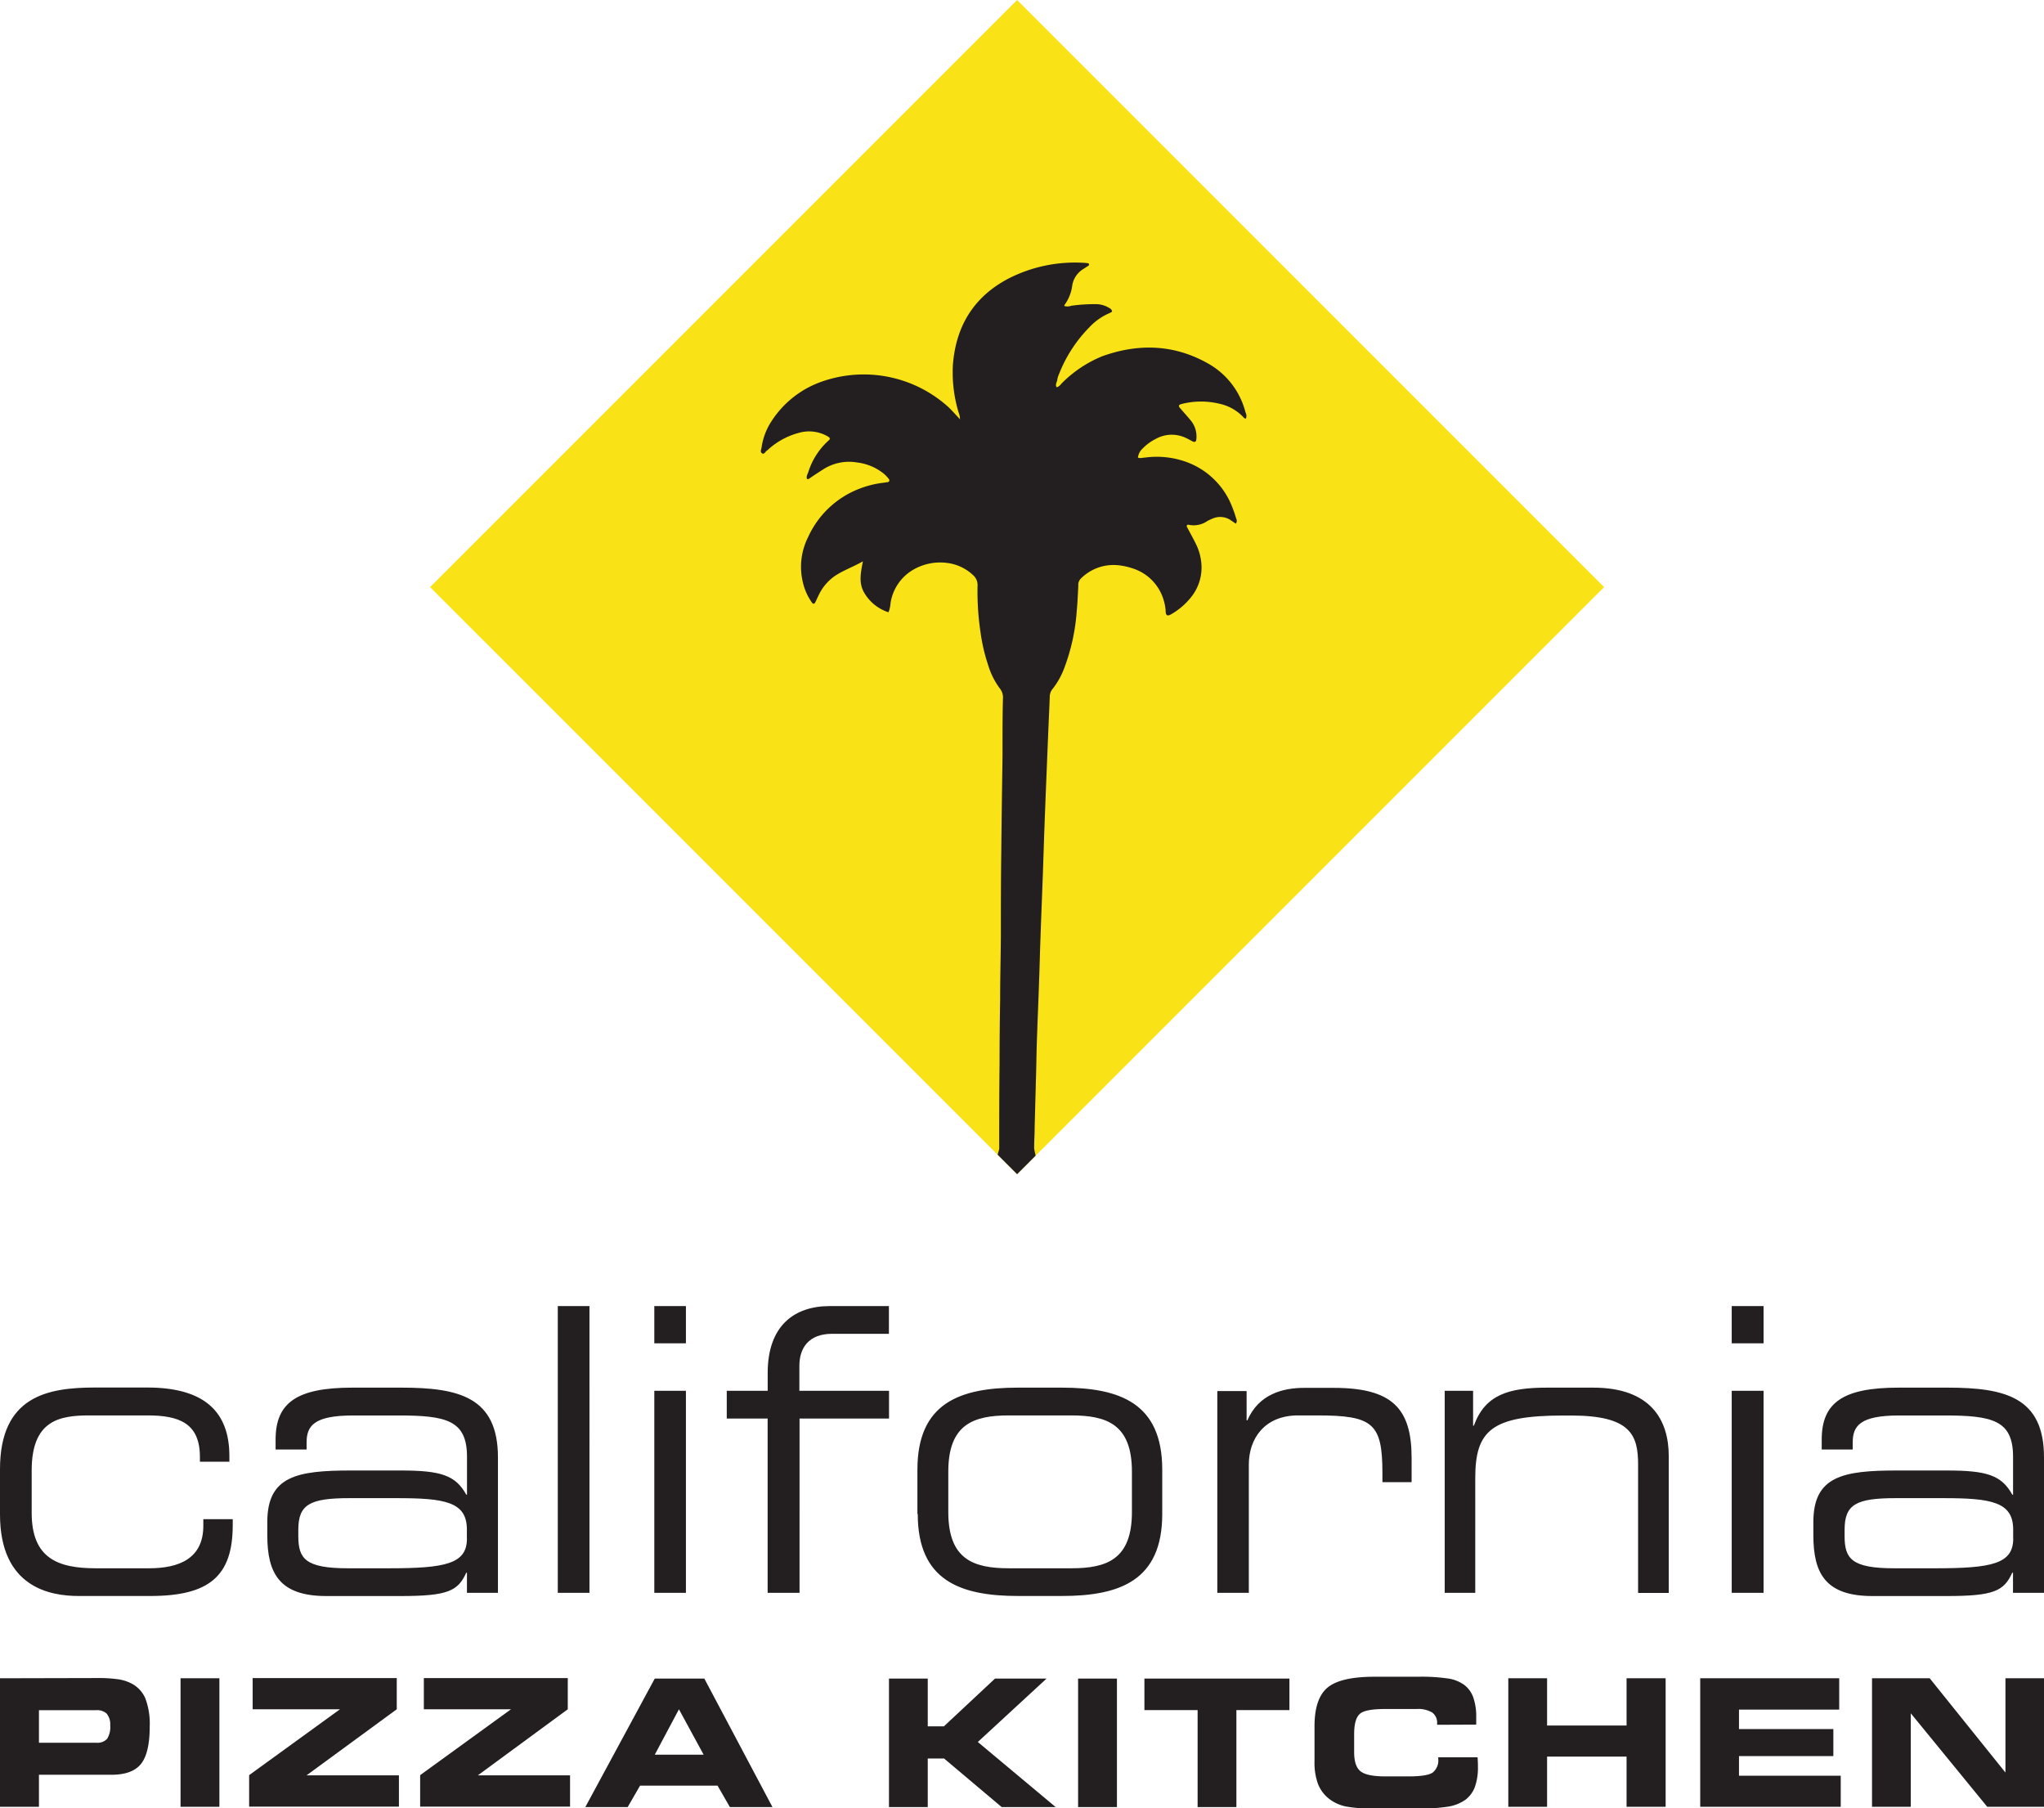
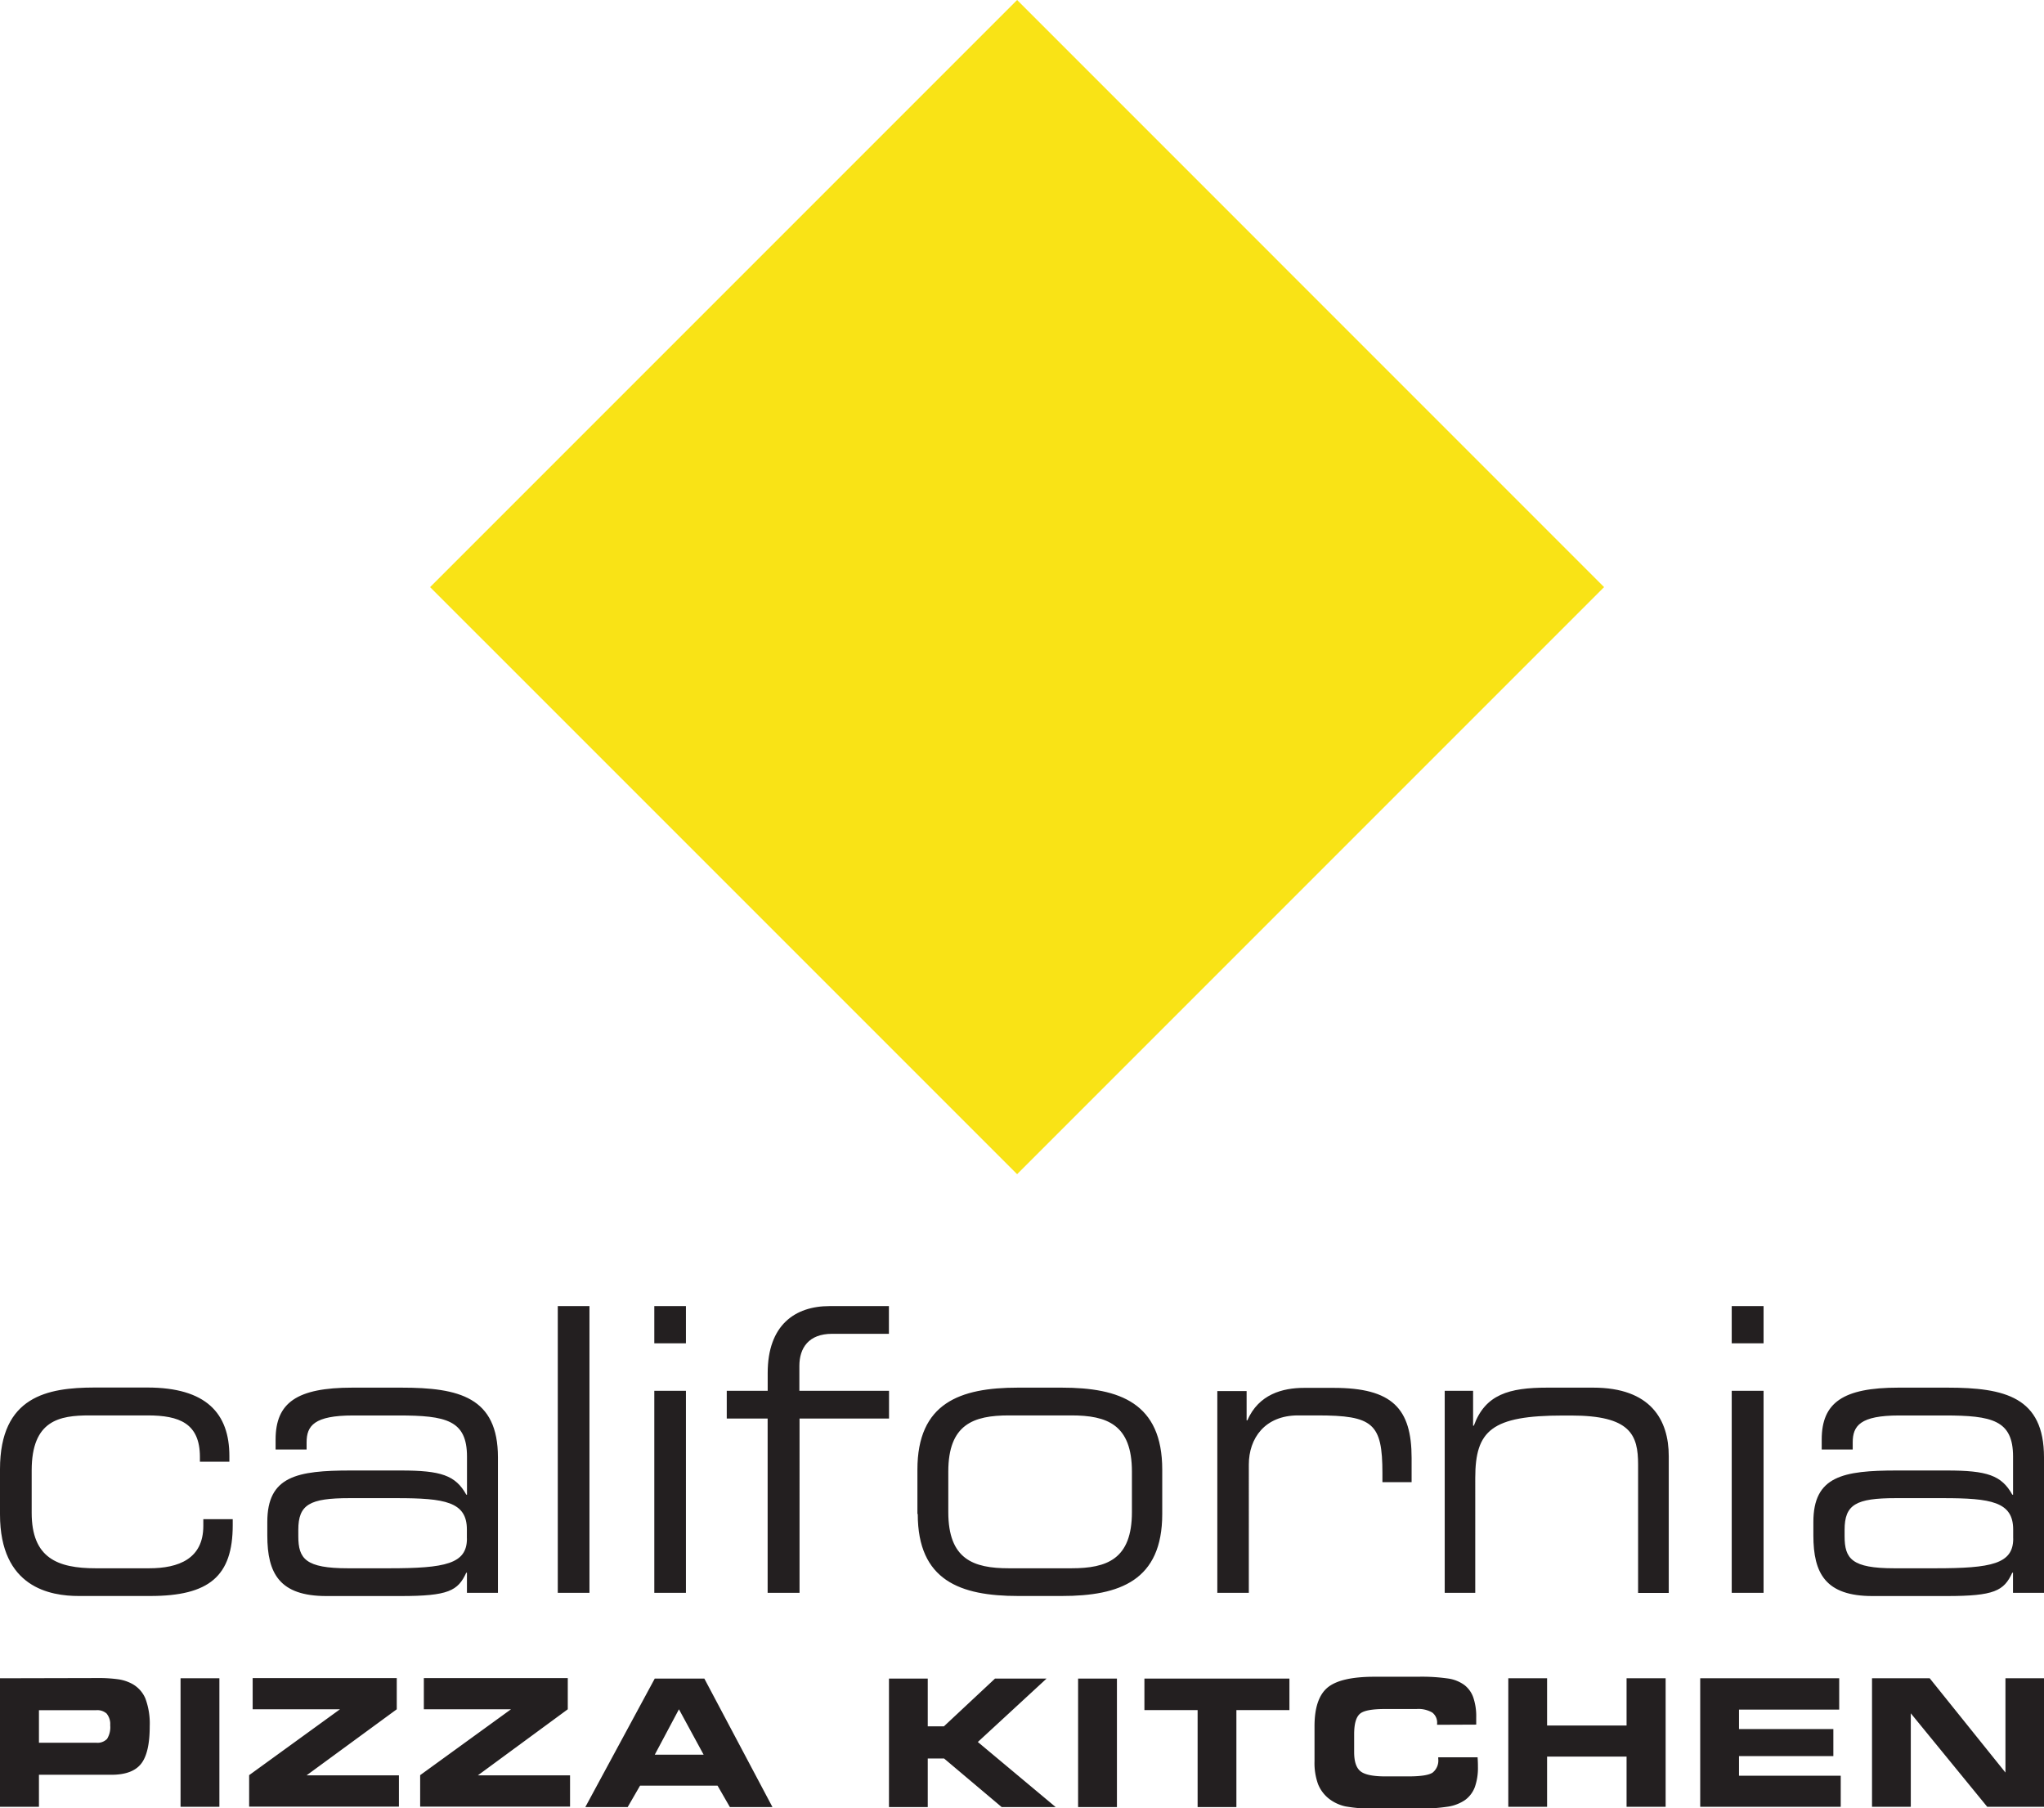
<svg xmlns="http://www.w3.org/2000/svg" id="Layer_1" data-name="Layer 1" viewBox="0 0 360 318.45">
  <defs>
    <clipPath id="clip-path">
-       <polygon points="75.75 103.39 179.14 206.77 282.52 103.39 179.14 0 75.75 103.39 75.75 103.39" fill="none" />
-     </clipPath>
+       </clipPath>
  </defs>
  <path d="M0,266.68c0,12.91,8.89,14.37,13.88,14.37H26.46c10.38,0,14.53-3.49,14.53-12.48v-1.05H35.81v1.19c0,5.79-4.35,7.46-9.54,7.46H16.86c-6.74,0-11.28-1.81-11.28-9.77v-7.46c0-8.86,4.93-9.69,10.18-9.69H26c5.58,0,9.21,1.39,9.21,7.32v.84h5.19v-1c0-7.53-4.09-12.07-14.46-12.07H16.61C8.43,244.36,0,245.83,0,258.73v7.95Zm82.24,13.81H87.7V256.64c0-10.6-6.85-12.28-17-12.28H62.06c-9.77,0-13.52,2.65-13.52,9.14v1.75H54V254c0-2.93,1.33-4.74,8.19-4.74h8c8.38,0,12.06.83,12.06,7.25v6.7h-.12c-1.91-3.42-4.45-4.26-11.55-4.26H61.81c-9.52,0-14.73,1-14.73,9.07v2.37c0,6.7,2.16,10.67,10.41,10.67H70.57c8.37,0,10.09-.91,11.55-4.11h.12v3.55Zm0-9.55c0,4.46-3.8,5.23-13.71,5.23H61.3c-7.49,0-8.76-1.67-8.76-5.65V269.4c0-4.46,2-5.58,9-5.58h8.38c8.38,0,12.31.63,12.31,5.51v1.61Zm16,9.55h5.58V230H98.24v50.49Zm17,0h5.57V244.92h-5.57v35.57Zm0-43.94h5.57V230h-5.57v6.55Zm20,43.94h5.58V249.8h15.76v-4.88H140.79v-4.39c0-3.14,1.62-5.65,5.77-5.65h10V230H146.11c-6.1,0-10.9,3.34-10.9,11.78v3.14H128v4.88h7.2v30.69Zm26.4-13.88c0,11.72,7.47,14.44,17.7,14.44H187c10.23,0,17.7-2.72,17.7-14.44V258.8c0-11.72-7.47-14.44-17.7-14.44h-7.72c-10.23,0-17.7,2.72-17.7,14.44v7.81Zm37.72-.34c0,8.3-4.39,9.9-10.67,9.9h-11c-6.28,0-10.67-1.6-10.67-9.9v-7.12c0-8.3,4.39-9.9,10.67-9.9h11c6.28,0,10.67,1.6,10.67,9.9v7.12Zm15.07,14.22h5.52V257.9c0-4.61,2.82-8.65,8.66-8.65H232c9.82,0,11.48,1.39,11.48,10.18V261h5.14v-4.25c0-8.72-3.4-12.35-13.73-12.35h-5.2c-3.79,0-8,1.12-10,5.72h-.13v-5.16H214.4v35.57Zm40,0h5.4V260.27c0-8.37,2.88-11,15.5-11h1.38c10.49,0,11.8,3.41,11.8,8.65v22.59h5.4V256.43c0-6.42-3.2-12.07-13.31-12.07h-8.09c-6.72,0-10.93,1.19-12.93,6.7h-.13v-6.14h-5v35.57Zm50.6,0h5.58V244.92H305v35.57Zm0-43.94h5.58V230H305v6.55Zm49.55,43.94H360V256.64c0-10.6-6.86-12.28-17-12.28h-8.63c-9.78,0-13.52,2.65-13.52,9.14v1.75h5.46V254c0-2.93,1.33-4.74,8.18-4.74h8c8.38,0,12.06.83,12.06,7.25v6.7h-.13c-1.9-3.42-4.44-4.26-11.55-4.26H334.1c-9.52,0-14.72,1-14.72,9.07v2.37c0,6.7,2.16,10.67,10.41,10.67h13.07c8.38,0,10.09-.91,11.55-4.11h.13v3.55Zm0-9.55c0,4.46-3.81,5.23-13.71,5.23h-7.24c-7.48,0-8.75-1.67-8.75-5.65V269.4c0-4.46,2-5.58,9-5.58h8.38c8.37,0,12.31.63,12.31,5.51v1.61Z" fill="#231f20" />
  <path d="M18.82,301.81a2.9,2.9,0,0,1,.59,2,3.88,3.88,0,0,1-.55,2.4,2.33,2.33,0,0,1-1.92.68H6.86v-5.73H16.94a2.47,2.47,0,0,1,1.88.63ZM0,295.54v22.63H6.86v-5.64H19.65q3.66,0,5.19-1.92T26.37,304a12.64,12.64,0,0,0-.76-4.89,5.29,5.29,0,0,0-2.47-2.66,7.39,7.39,0,0,0-2.31-.73,24.81,24.81,0,0,0-3.65-.22Zm38.64,0H31.8v22.63h6.84V295.54Zm31.62,17.09H54L69.88,301v-5.49H44.5V301H59.88l-16,11.6v5.54H70.26v-5.54Zm30.14,0H84.17L100,301v-5.49H74.65V301H90l-16,11.6v5.54H100.4v-5.54ZM119.58,301l4.35,8h-8.61l4.26-8Zm-6.85,13.45h13.65l2.17,3.77h7.5l-12-22.63h-8.73l-12.23,22.63h7.46l2.18-3.77Zm50.67-18.86h-6.83v22.63h6.83v-8.55h2.88l10.14,8.55h9.51l-13.71-11.46,12.11-11.17h-9.08l-9,8.41H163.4v-8.41Zm33.32,0h-6.84v22.63h6.84V295.54Zm21,5.55h9.38v-5.55H201.56v5.55h9.37v17.08h6.83V301.09ZM260,303.7c0-.16,0-.33,0-.5s0-.44,0-.77a10.25,10.25,0,0,0-.51-3.49,4.72,4.72,0,0,0-1.57-2.21,6.4,6.4,0,0,0-2.75-1.13,32.24,32.24,0,0,0-5.43-.33h-7.65q-6,0-8.29,1.92c-1.52,1.28-2.28,3.55-2.28,6.79v6.17a11,11,0,0,0,.61,4,6.21,6.21,0,0,0,2,2.65,7.3,7.3,0,0,0,2.83,1.3,25.53,25.53,0,0,0,5.16.38h7.65a31,31,0,0,0,5.36-.35,7.31,7.31,0,0,0,2.93-1.17,5,5,0,0,0,1.7-2.27,10.15,10.15,0,0,0,.54-3.58c0-.33,0-.82-.05-1.48a1.31,1.31,0,0,1,0-.17h-6.94v.25a2.72,2.72,0,0,1-1,2.45q-1,.66-4.29.66h-4c-2.19,0-3.66-.3-4.41-.91s-1.11-1.73-1.11-3.36v-3.14c0-1.83.33-3,1-3.6s2.18-.86,4.52-.86h5.48a4.84,4.84,0,0,1,2.75.62,2.22,2.22,0,0,1,.86,1.94v.22Zm12.48,5.63h14v8.84h6.88V295.54h-6.88v8.32h-14v-8.32h-6.83v22.63h6.83v-8.84Zm51.48-13.79H299.45v22.63H324.2V312.7H306.28v-3.46H322.9v-4.76H306.28v-3.42h17.65v-5.52Zm36.07,0h-6.82v16.6l-13.34-16.6H329.71v22.63h6.83V301.71L350,318.17h10V295.54Z" fill="#231f20" />
  <polygon points="75.75 103.39 179.14 206.77 282.52 103.39 179.14 0 75.75 103.39 75.75 103.39" fill="#f9e316" />
  <g clip-path="url(#clip-path)">
-     <path d="M175.72,203.44c0-.38.27-.86.27-1.23,0-5,0-10,.06-14.94q0-5.62.1-11.27c0-3.75.1-7.51.13-11.27,0-4.88,0-9.76.07-14.65.05-5.68.14-11.36.22-17,0-.66,0-1.32,0-2,0-2.73,0-5.45.08-8.17a2.46,2.46,0,0,0-.56-1.68A13.5,13.5,0,0,1,174,117a31,31,0,0,1-1.3-5.62,48.32,48.32,0,0,1-.53-8.15,2.34,2.34,0,0,0-.84-2,8.1,8.1,0,0,0-4.52-2.1,9.43,9.43,0,0,0-6.22,1.35,8.22,8.22,0,0,0-3.74,5.72,5.6,5.6,0,0,1-.36,1.62,7.68,7.68,0,0,1-4.29-3.46c-1-1.73-.6-3.53-.22-5.51-1.75,1-3.49,1.59-5,2.62a8.56,8.56,0,0,0-2.84,3.44c-.19.37-.35.77-.54,1.14s-.43.34-.64,0a10,10,0,0,1-1.54-3.45,11.6,11.6,0,0,1,.9-8,16.36,16.36,0,0,1,9-8.52,17.19,17.19,0,0,1,4.36-1.08l.69-.1a.32.32,0,0,0,.18-.54,5.79,5.79,0,0,0-.86-.92,9.21,9.21,0,0,0-4.74-2,8.4,8.4,0,0,0-5.94,1.2c-.79.51-1.57,1-2.35,1.55a.61.61,0,0,1-.52.17c-.18-.43.07-.82.21-1.19a12.52,12.52,0,0,1,3.61-5.62c.28-.24.25-.44-.09-.65a6.54,6.54,0,0,0-5.16-.68,13,13,0,0,0-5.29,2.83,2.79,2.79,0,0,1-.32.28c-.31.16-.48.76-.88.5s-.13-.71-.08-1.07a11.26,11.26,0,0,1,1.73-4.57,17.34,17.34,0,0,1,8.9-7,22.23,22.23,0,0,1,22.23,4.46c.71.67,1.35,1.42,2.08,2.18a3.42,3.42,0,0,0-.25-1.21,24.36,24.36,0,0,1-1-8.36c.52-6.78,3.63-11.94,9.7-15.16a25.72,25.72,0,0,1,13.62-2.8,3.43,3.43,0,0,1,.56.08s.08.06.08.09,0,.22,0,.25c-.3.22-.62.41-.94.62a4.17,4.17,0,0,0-2,2.93,7.35,7.35,0,0,1-1.39,3.47s0,.09,0,.15a2,2,0,0,0,1.23-.05,30.31,30.31,0,0,1,4.36-.28,4.5,4.5,0,0,1,2.39.72.75.75,0,0,1,.43.59,3.65,3.65,0,0,1-.44.26,10.42,10.42,0,0,0-3.55,2.49,24.32,24.32,0,0,0-5.34,8.21,4.07,4.07,0,0,0-.31.93c0,.48-.46.93-.13,1.43.51-.1.73-.55,1.07-.86a21.5,21.5,0,0,1,7-4.61c6.38-2.28,12.64-2.08,18.62,1.3a13.76,13.76,0,0,1,6.58,8.61,1.31,1.31,0,0,1,.07,1.08c-.31,0-.41-.21-.56-.36a8.14,8.14,0,0,0-4.14-2.26,13.81,13.81,0,0,0-6.7.07c-.44.11-.52.34-.21.69.64.75,1.31,1.48,1.93,2.24a4.41,4.41,0,0,1,.94,3.3c0,.35-.27.52-.57.38s-.74-.4-1.12-.58a5.76,5.76,0,0,0-5.41.08,8.54,8.54,0,0,0-2.38,1.74,2.53,2.53,0,0,0-.8,1.57c.42.19.83,0,1.24,0a15.32,15.32,0,0,1,7.35.79,13.61,13.61,0,0,1,7.89,7.6,24.87,24.87,0,0,1,.84,2.38.79.79,0,0,1-.09.86c-.35-.23-.69-.47-1-.68a3.33,3.33,0,0,0-3.11-.2,8.09,8.09,0,0,0-.89.42,4.26,4.26,0,0,1-3.36.65.25.25,0,0,0-.25.37c.53,1,1.09,2,1.58,3a9.5,9.5,0,0,1,1,3.93,8.33,8.33,0,0,1-1.6,5.15,12.15,12.15,0,0,1-3.77,3.33c-.54.31-.92.33-.95-.55a7.38,7.38,0,0,0-.31-1.8,8.29,8.29,0,0,0-5.67-5.79,11,11,0,0,0-2.9-.54,8.12,8.12,0,0,0-6.1,2.43,1.52,1.52,0,0,0-.4,1.16c-.08,1.55-.14,3.1-.29,4.64a35.16,35.16,0,0,1-2.22,10,13.44,13.44,0,0,1-2,3.56,2.16,2.16,0,0,0-.52,1.41c-.08,2.11-.18,4.22-.27,6.33q-.3,7.31-.59,14.63c-.13,3.47-.24,6.94-.36,10.42-.14,3.84-.3,7.69-.43,11.54-.09,2.39-.14,4.78-.23,7.18-.12,3.51-.27,7-.39,10.55-.06,1.69-.08,3.38-.12,5.07l-.27,10c0,1.22-.08,2.44-.09,3.66,0,.51.26,1.22.3,1.74l-3.3,3.11-3.35-3.48Z" fill="#231f20" />
-   </g>
+     </g>
</svg>